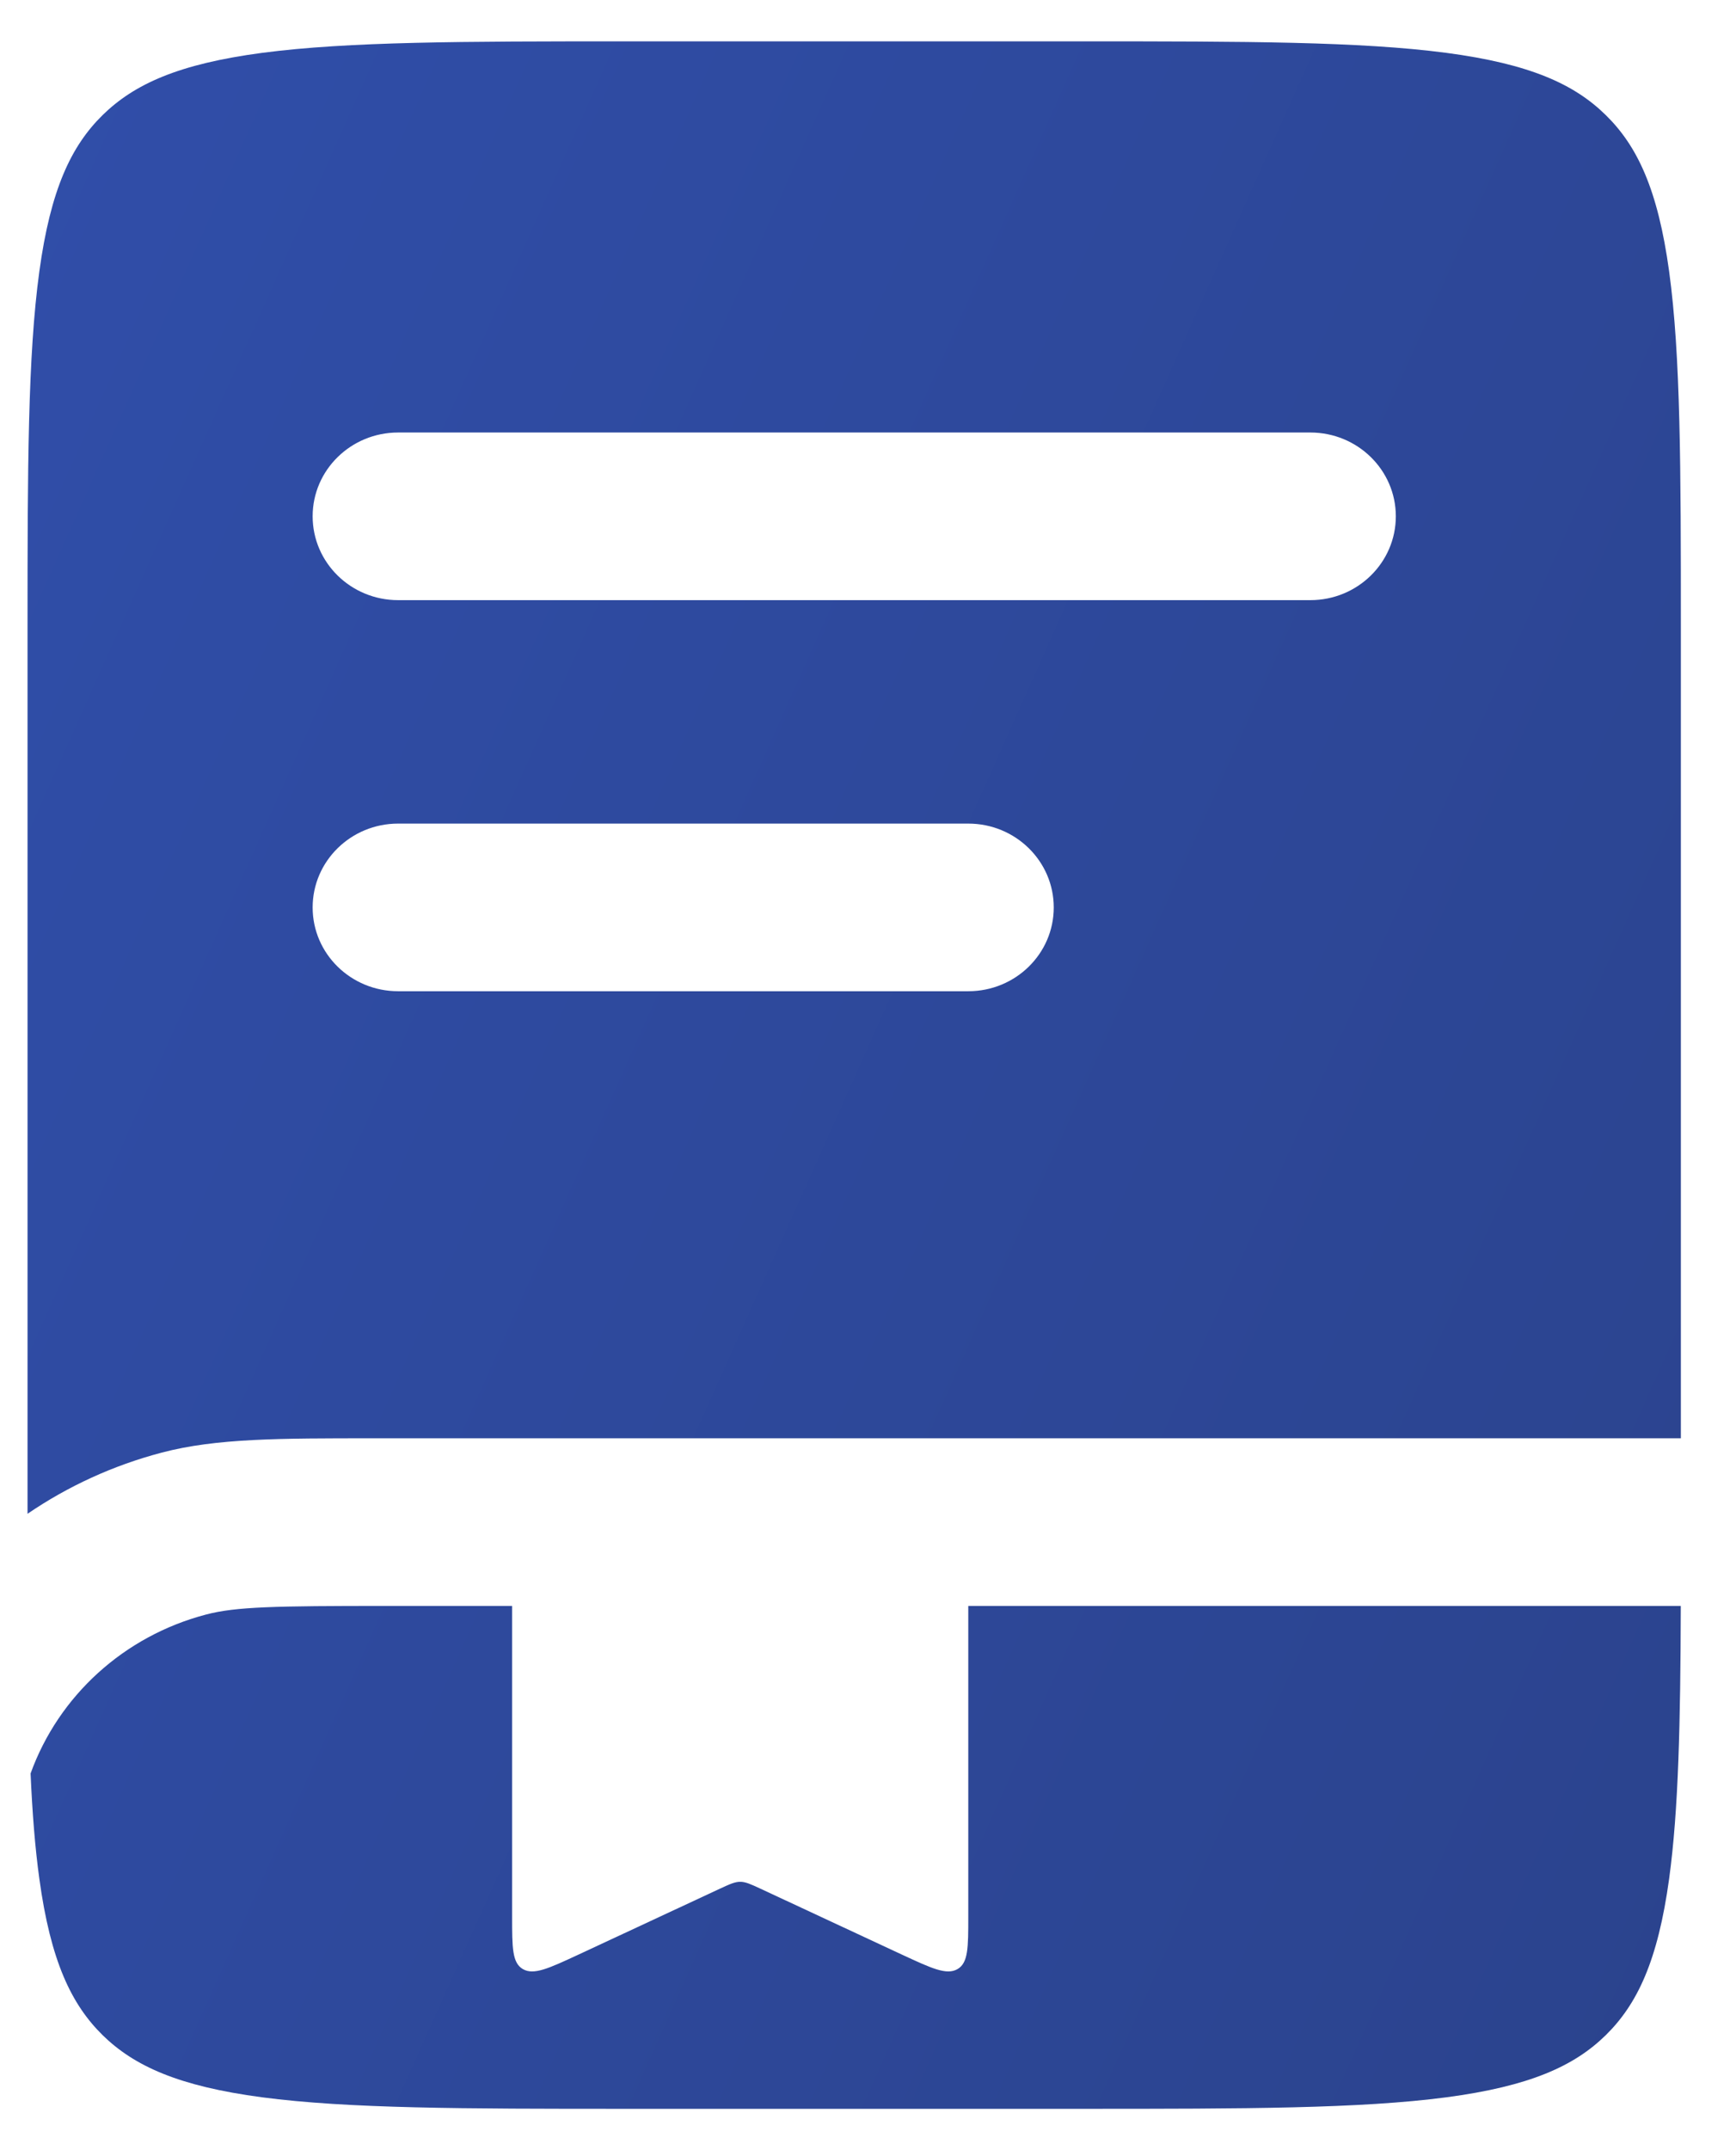
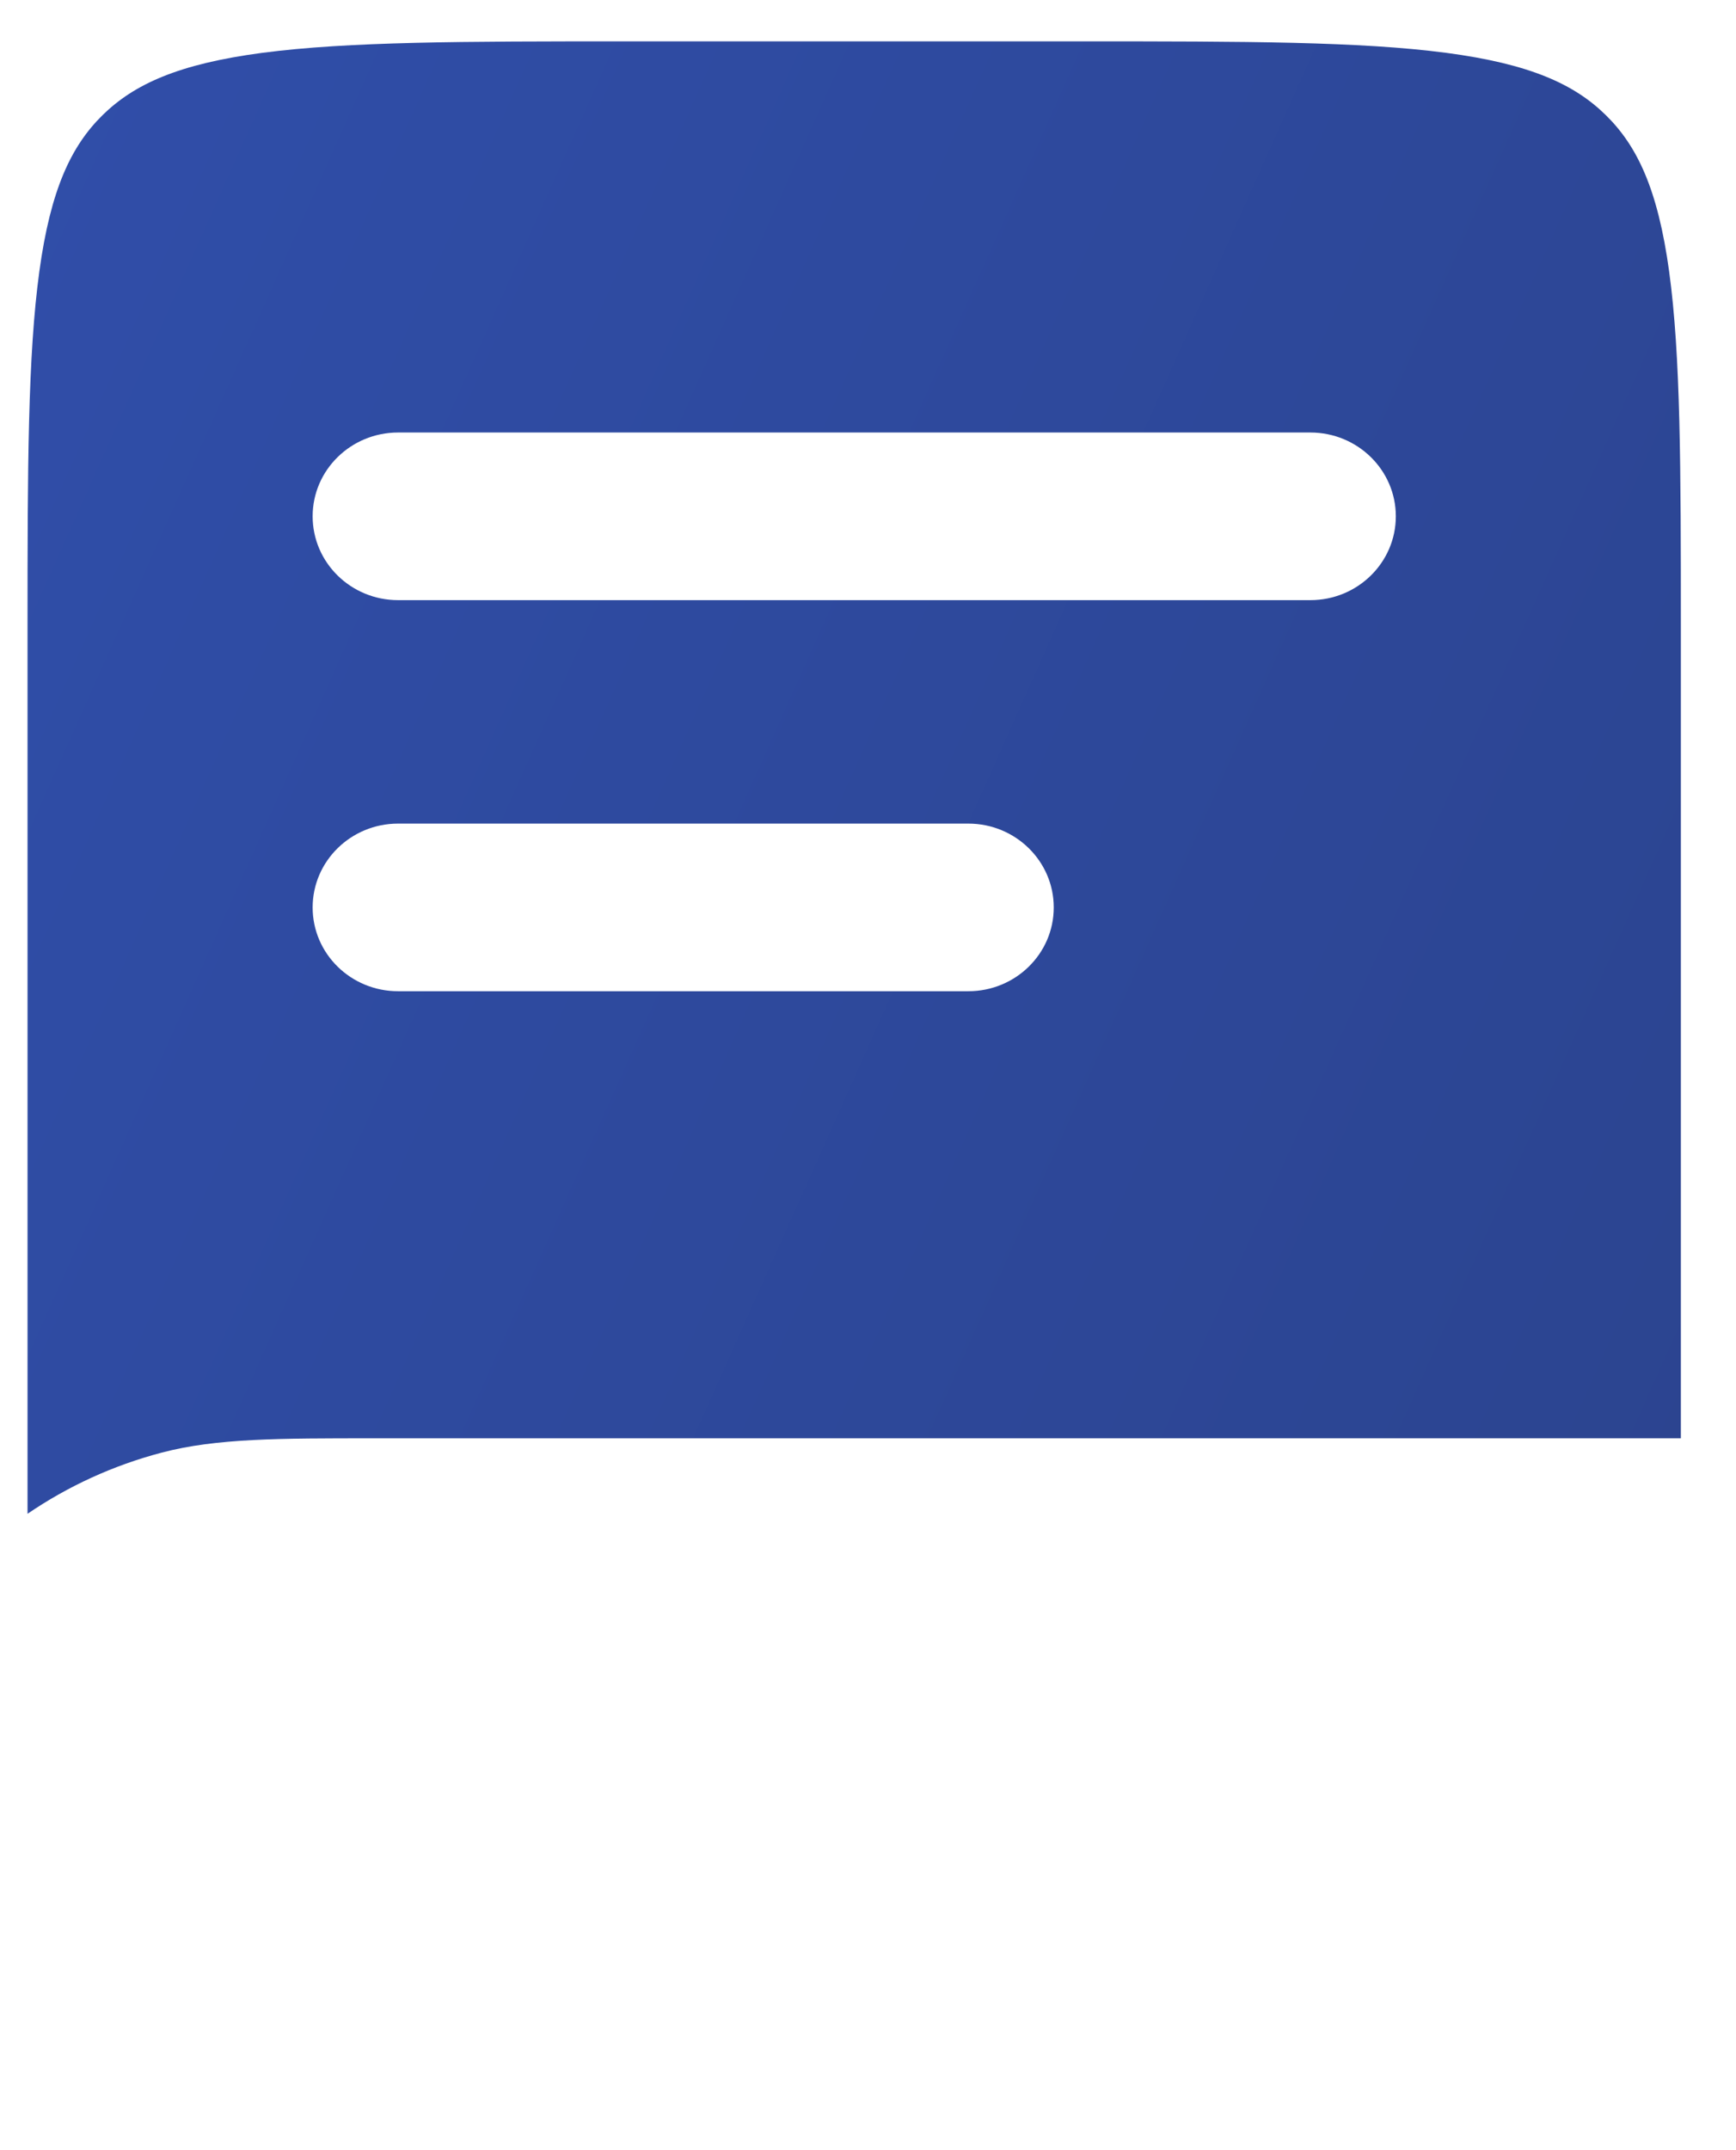
<svg xmlns="http://www.w3.org/2000/svg" width="21" height="26" viewBox="0 0 21 26" fill="none">
  <path fill-rule="evenodd" clip-rule="evenodd" d="M3.172 0.639C2.16 0.773 1.624 1.017 1.242 1.391C0.861 1.765 0.612 2.29 0.476 3.281C0.336 4.302 0.333 5.655 0.333 7.595V18.305C0.819 17.973 1.367 17.72 1.957 17.565C2.617 17.391 3.387 17.392 4.515 17.392H20.333V7.595C20.333 5.655 20.331 4.302 20.191 3.281C20.055 2.29 19.806 1.765 19.424 1.391C19.043 1.017 18.507 0.773 17.495 0.639C16.453 0.502 15.072 0.5 13.092 0.5H7.575C5.595 0.5 4.214 0.502 3.172 0.639ZM3.782 6.243C3.782 5.684 4.245 5.23 4.816 5.23H15.851C16.422 5.23 16.885 5.684 16.885 6.243C16.885 6.803 16.422 7.257 15.851 7.257H4.816C4.245 7.257 3.782 6.803 3.782 6.243ZM4.816 9.959C4.245 9.959 3.782 10.413 3.782 10.973C3.782 11.533 4.245 11.986 4.816 11.986H11.713C12.284 11.986 12.747 11.533 12.747 10.973C12.747 10.413 12.284 9.959 11.713 9.959H4.816Z" fill="url(#paint0_linear_245_2)" />
-   <path d="M6.195 19.419H4.675C3.326 19.419 2.854 19.428 2.493 19.523C1.5 19.783 0.709 20.506 0.37 21.445C0.391 21.923 0.424 22.343 0.476 22.719C0.612 23.71 0.861 24.235 1.242 24.61C1.624 24.983 2.16 25.227 3.172 25.361C4.214 25.498 5.595 25.5 7.575 25.5H13.092C15.072 25.5 16.453 25.498 17.495 25.361C18.507 25.227 19.043 24.983 19.424 24.61C19.806 24.235 20.055 23.71 20.191 22.719C20.305 21.886 20.328 20.832 20.332 19.419H11.713V23.177C11.713 23.55 11.713 23.736 11.582 23.811C11.451 23.886 11.272 23.803 10.914 23.637L9.201 22.839C9.08 22.783 9.019 22.755 8.954 22.755C8.889 22.755 8.828 22.783 8.707 22.839L6.994 23.637C6.636 23.803 6.457 23.886 6.326 23.811C6.195 23.736 6.195 23.55 6.195 23.177V19.419Z" fill="url(#paint1_linear_245_2)" />
  <defs>
    <linearGradient id="paint0_linear_245_2" x1="0.351" y1="0.532" x2="26.31" y2="12.15" gradientUnits="userSpaceOnUse">
      <stop stop-color="#304EA9" />
      <stop offset="1" stop-color="#2B438D" />
    </linearGradient>
    <linearGradient id="paint1_linear_245_2" x1="0.351" y1="0.532" x2="26.31" y2="12.15" gradientUnits="userSpaceOnUse">
      <stop stop-color="#304EA9" />
      <stop offset="1" stop-color="#2B438D" />
    </linearGradient>
  </defs>
</svg>